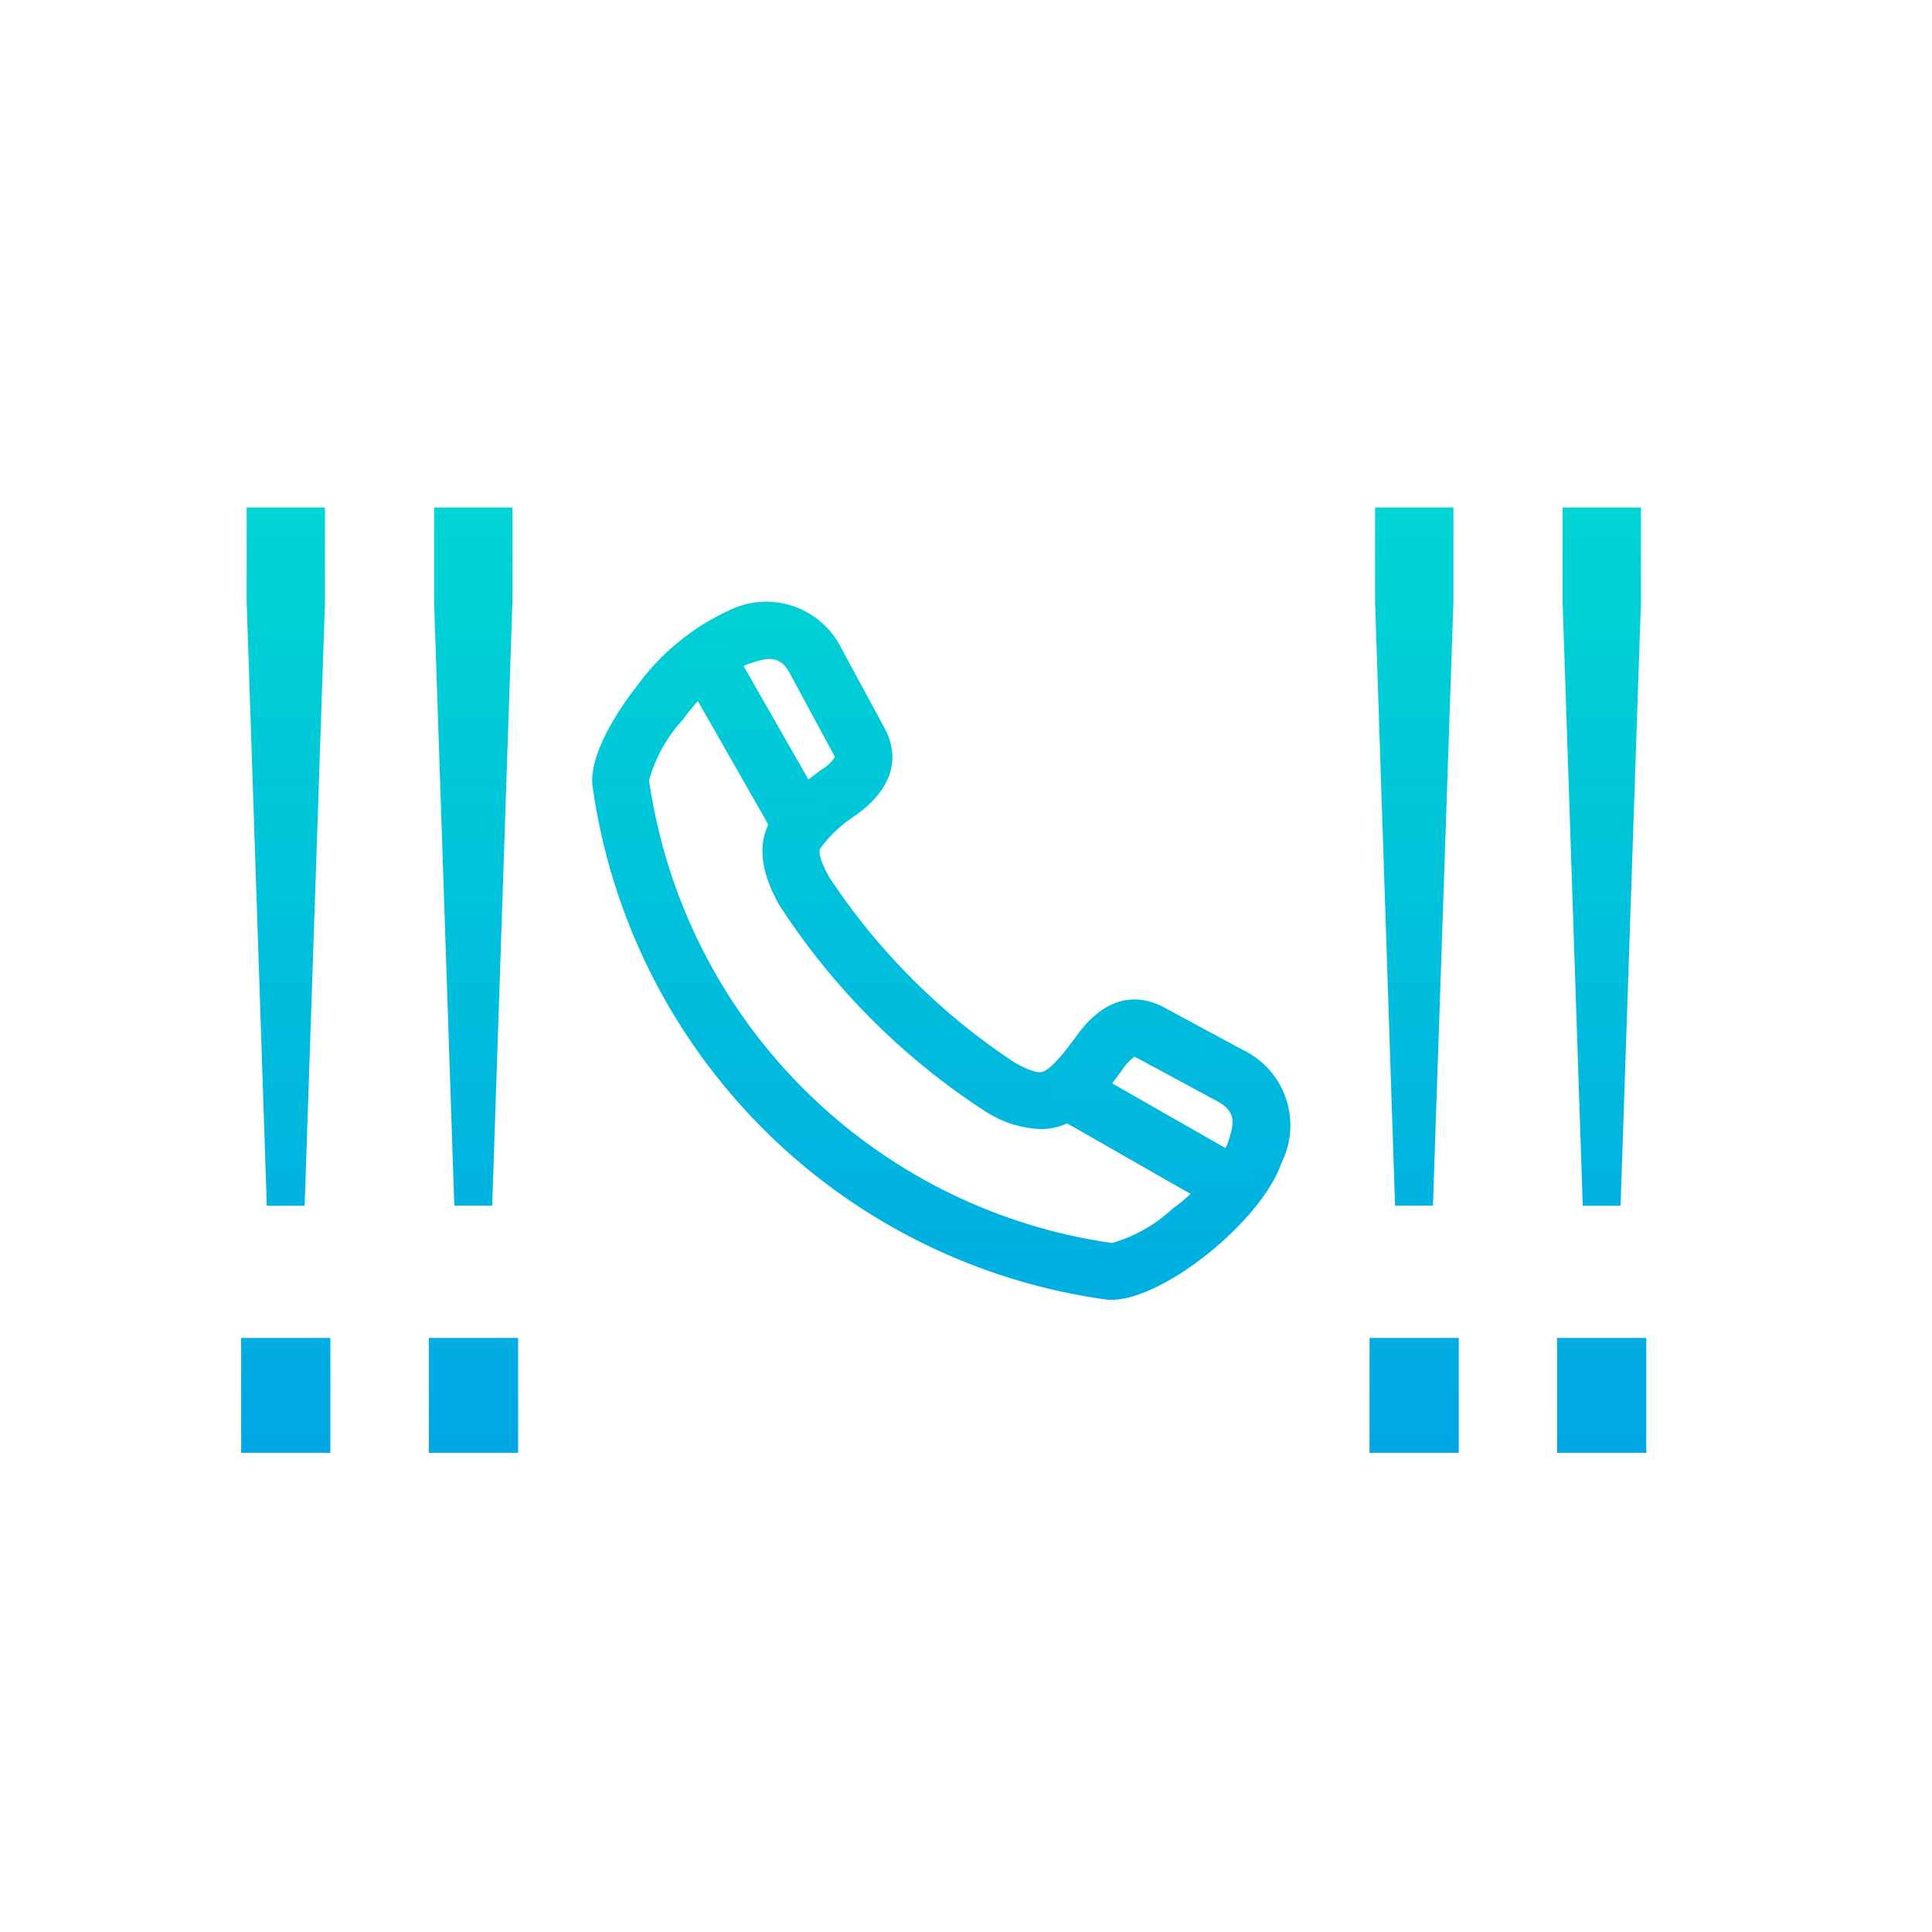
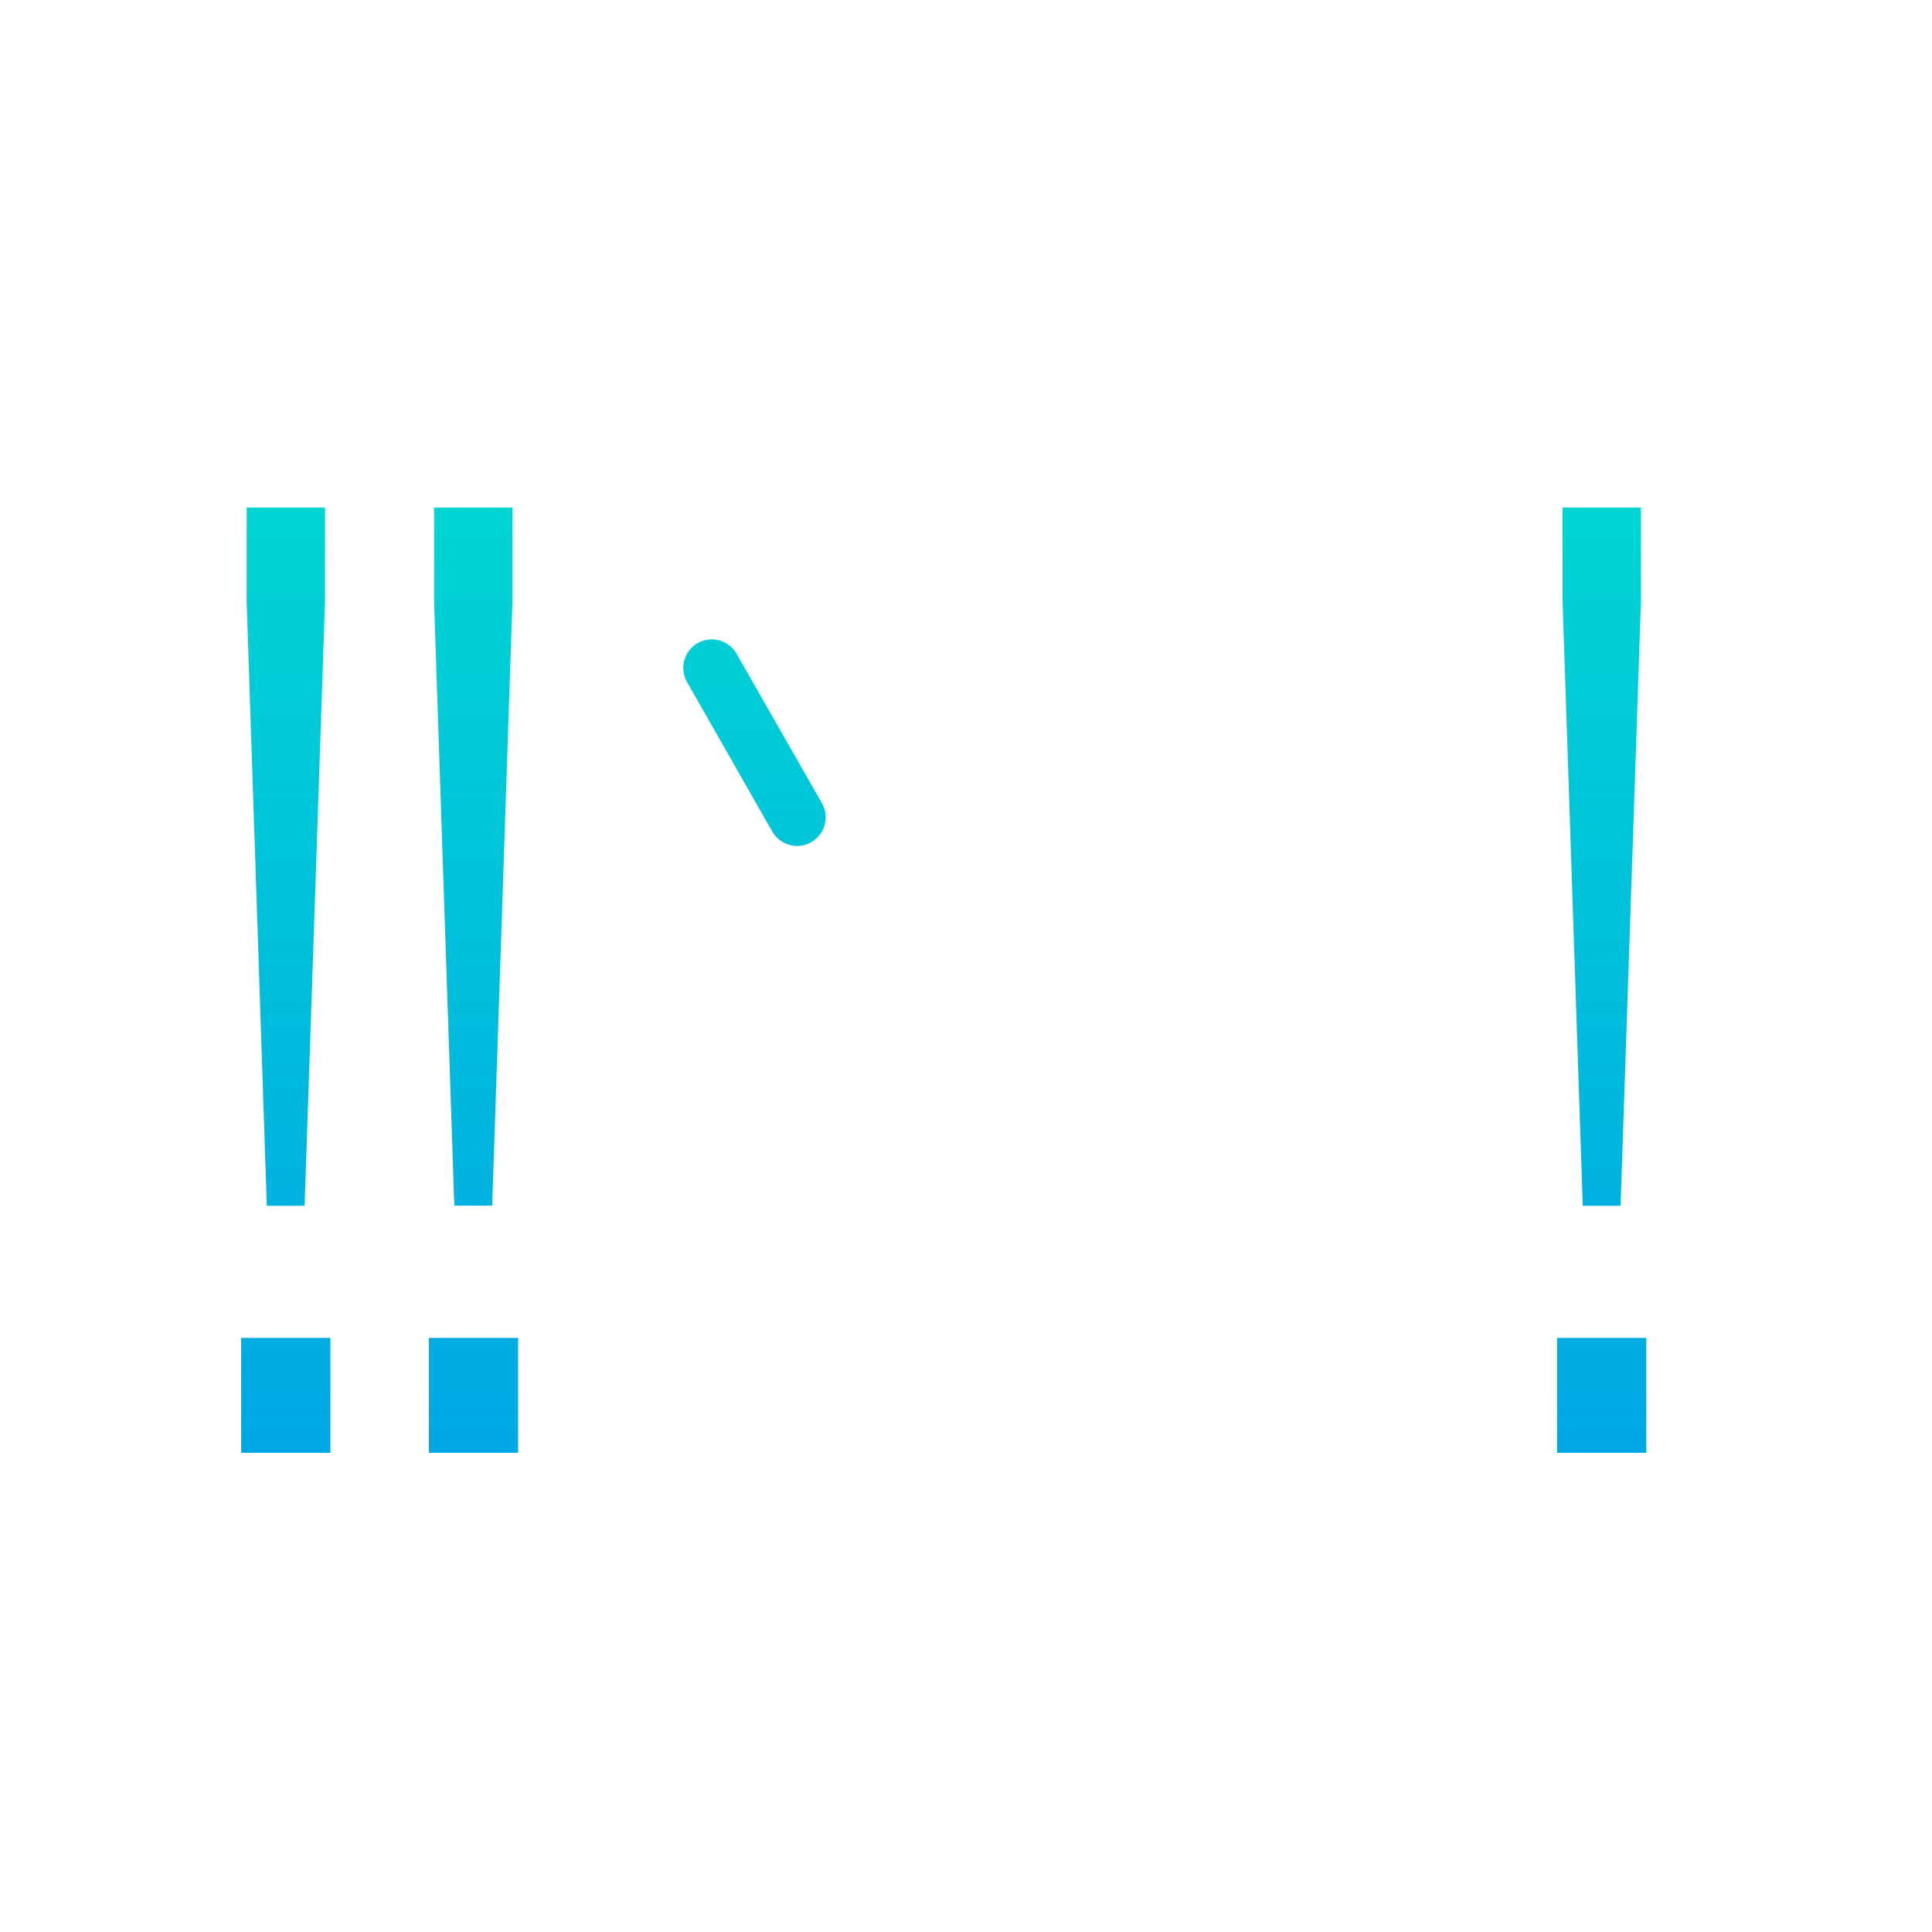
<svg xmlns="http://www.w3.org/2000/svg" xmlns:xlink="http://www.w3.org/1999/xlink" width="70" height="70" viewBox="0 0 70 70">
  <defs>
    <clipPath id="clip-path">
      <rect id="Rectangle_13723" data-name="Rectangle 13723" width="70" height="70" transform="translate(0.328)" fill="#fff" />
    </clipPath>
    <linearGradient id="linear-gradient" x1="0.5" y1="0.993" x2="0.5" y2="-0.095" gradientUnits="objectBoundingBox">
      <stop offset="0" stop-color="#00a7e4" />
      <stop offset="1" stop-color="#00d9d2" />
    </linearGradient>
    <linearGradient id="linear-gradient-2" x1="0.498" y1="0.993" x2="0.498" y2="-0.095" xlink:href="#linear-gradient" />
    <linearGradient id="linear-gradient-3" x1="0.499" y1="0.993" x2="0.499" y2="-0.095" xlink:href="#linear-gradient" />
    <linearGradient id="linear-gradient-4" x1="0.5" y1="0.993" x2="0.5" y2="-0.095" xlink:href="#linear-gradient" />
    <linearGradient id="linear-gradient-5" x1="0.5" y1="1.21" x2="0.5" y2="-0.264" xlink:href="#linear-gradient" />
    <linearGradient id="linear-gradient-6" x1="0.5" y1="3.98" x2="0.5" y2="-0.997" xlink:href="#linear-gradient" />
    <linearGradient id="linear-gradient-7" x1="0.5" y1="2.774" x2="0.5" y2="-4.44" xlink:href="#linear-gradient" />
  </defs>
  <g id="Mask_Group_62" data-name="Mask Group 62" transform="translate(-0.328)" clip-path="url(#clip-path)">
    <g id="Gradient_Blue_Dakota_Icons_Call" data-name="Gradient Blue Dakota Icons_Call" transform="translate(9.065 18.388)">
      <g id="Group_28955" data-name="Group 28955" transform="translate(0 0)">
        <path id="Path_7036" data-name="Path 7036" d="M89.1,207.888h3.232v4.163H89.1Zm.2-26.668V177.8h2.838v3.42L91.4,203.1H90.03Z" transform="translate(-89.1 -177.8)" fill="url(#linear-gradient)" />
        <path id="Path_7037" data-name="Path 7037" d="M161.5,207.888h3.232v4.163H161.5Zm.188-26.668V177.8h2.838v3.42l-.733,21.875h-1.372Z" transform="translate(-154.697 -177.8)" fill="url(#linear-gradient-2)" />
      </g>
      <g id="Group_28956" data-name="Group 28956" transform="translate(40.885 0)">
-         <path id="Path_7038" data-name="Path 7038" d="M524.2,207.888h3.232v4.163H524.2Zm.2-26.668V177.8h2.838v3.42l-.742,21.875h-1.372Z" transform="translate(-524.2 -177.8)" fill="url(#linear-gradient-3)" />
        <path id="Path_7039" data-name="Path 7039" d="M596.5,207.888h3.232v4.163H596.5Zm.2-26.668V177.8h2.838v3.42L598.8,203.1H597.43Z" transform="translate(-589.706 -177.8)" fill="url(#linear-gradient-4)" />
      </g>
      <g id="Group_28957" data-name="Group 28957" transform="translate(12.719 3.437)">
-         <path id="Path_7040" data-name="Path 7040" d="M243.271,239.65h-.122a21.82,21.82,0,0,1-18.69-18.681h0c-.085-1.24,1.109-2.913,1.626-3.571a8.526,8.526,0,0,1,3.326-2.725,3.04,3.04,0,0,1,4.088,1.4l1.541,2.847c.432.789.6,1.983-1.024,3.167a4.838,4.838,0,0,0-1.3,1.212c-.028.066-.1.263.319,1.024a23.638,23.638,0,0,0,6.737,6.737c.761.423.958.348,1.024.319.376-.141.977-.977,1.212-1.3,1.175-1.616,2.368-1.447,3.167-1.024l2.857,1.541a3.031,3.031,0,0,1,1.4,4.088C248.7,236.812,245.15,239.65,243.271,239.65Zm-16.754-18.822a19.771,19.771,0,0,0,16.773,16.764,5.419,5.419,0,0,0,2.189-1.24,6.422,6.422,0,0,0,1.983-2.321c.263-.771.366-1.193-.4-1.6-.009,0-.009-.009-.019-.009l-2.857-1.541c-.038-.019-.066-.028-.085-.038a1.784,1.784,0,0,0-.432.46c-.874,1.212-1.71,2.161-2.969,2.161a3.98,3.98,0,0,1-1.936-.6,25.245,25.245,0,0,1-7.536-7.527c-1.391-2.49-.169-3.646,1.56-4.914a1.488,1.488,0,0,0,.46-.432c-.009-.019-.019-.047-.038-.085l-1.541-2.857c0-.009-.009-.009-.009-.019-.395-.771-.818-.667-1.6-.4a6.285,6.285,0,0,0-2.312,1.992A5.358,5.358,0,0,0,226.517,220.828Zm17.6,10.007Zm-10.863-10.863Z" transform="translate(-224.455 -214.38)" fill="url(#linear-gradient-5)" />
        <path id="Path_7041" data-name="Path 7041" d="M263.681,236.136a1.056,1.056,0,0,1-.9-.517l-3.091-5.422a1.033,1.033,0,1,1,1.795-1.024l3.092,5.412a1.031,1.031,0,0,1-.385,1.409A1.011,1.011,0,0,1,263.681,236.136Z" transform="translate(-256.253 -227.31)" fill="url(#linear-gradient-6)" />
-         <path id="Path_7042" data-name="Path 7042" d="M405.893,398.415a.985.985,0,0,1-.507-.141l-5.412-3.092A1.033,1.033,0,0,1,401,393.387l5.412,3.092a1.031,1.031,0,0,1,.385,1.409A1.045,1.045,0,0,1,405.893,398.415Z" transform="translate(-383.007 -376.443)" fill="url(#linear-gradient-7)" />
      </g>
    </g>
  </g>
</svg>